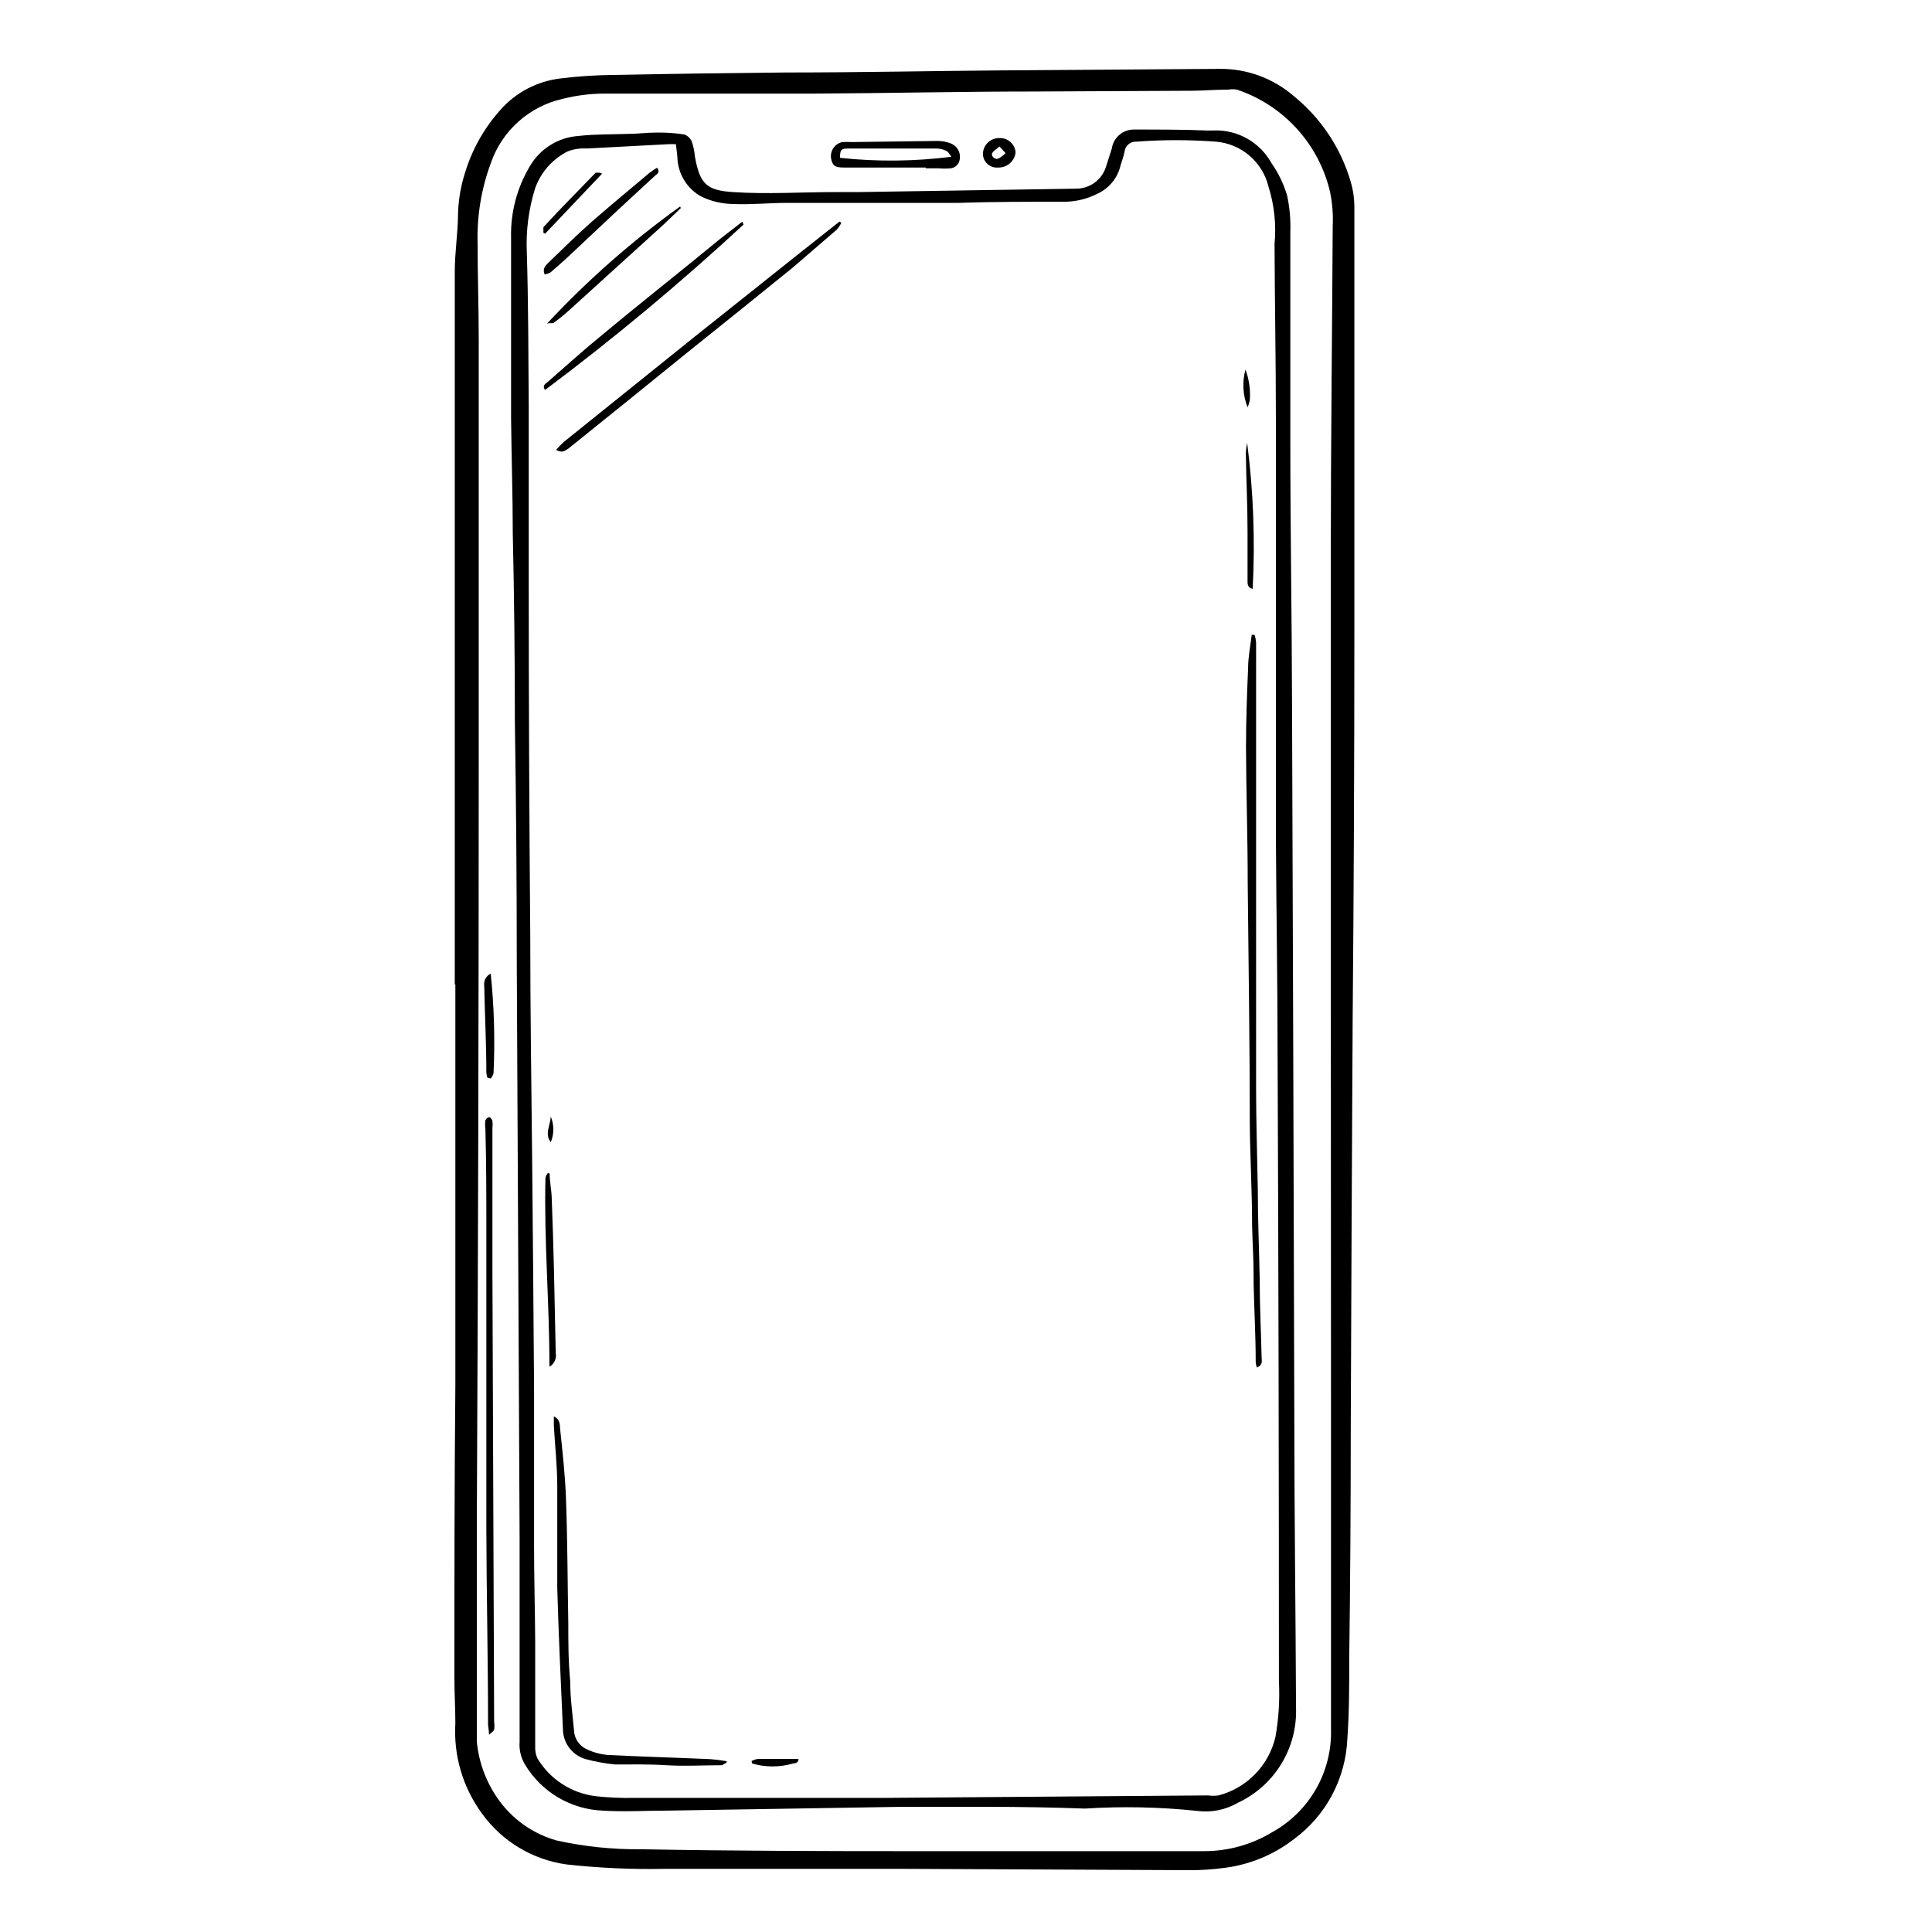
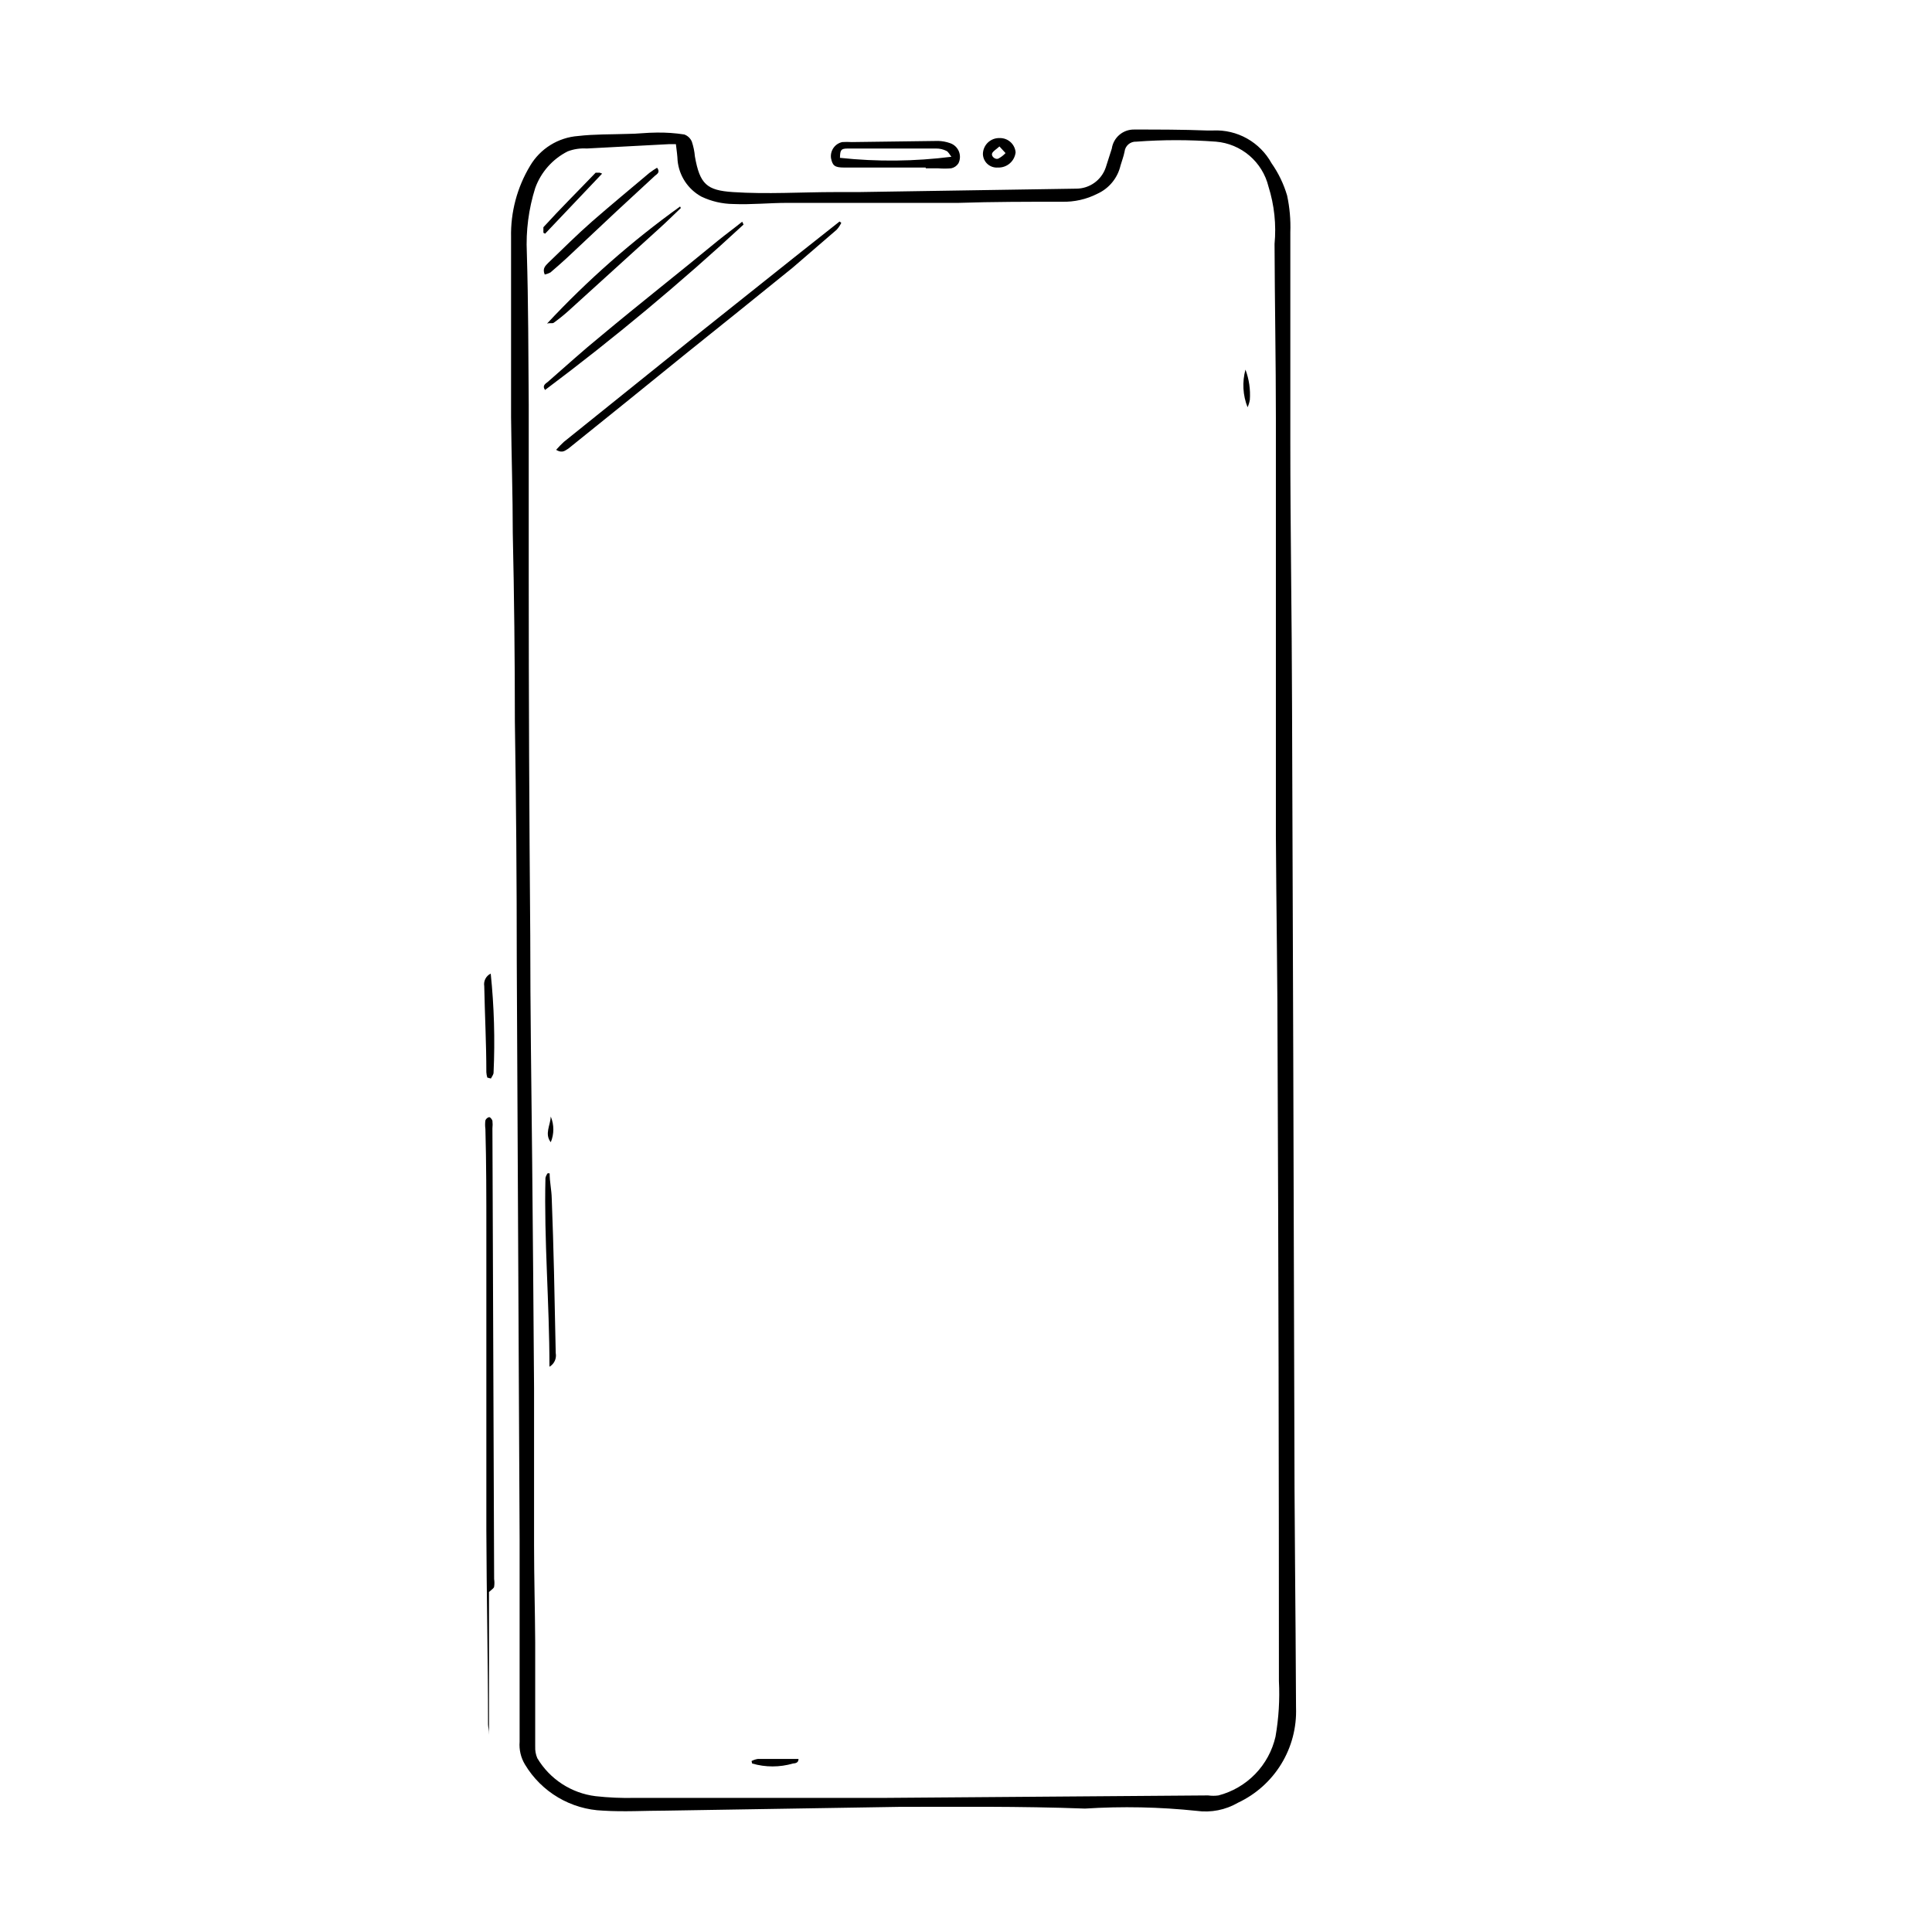
<svg xmlns="http://www.w3.org/2000/svg" fill="#000000" width="800px" height="800px" version="1.1" viewBox="144 144 512 512">
  <g>
-     <path d="m264.52 405.04v-189.08c0-5.039 0.805-10.078 0.855-14.863 0.059-3.848 0.688-7.668 1.867-11.336 1.852-6.09 4.996-11.707 9.219-16.473 4.148-4.773 9.938-7.812 16.223-8.516 4.512-0.555 9.055-0.855 13.602-0.906 15.113-0.301 30.582-0.504 45.848-0.656 19.094 0 38.137-0.402 57.234-0.555l57.988-0.402c7.133-0.043 14.039 2.5 19.445 7.156 7.215 5.832 12.484 13.723 15.113 22.621 0.637 2.09 0.977 4.262 1.008 6.449v79.148 33.555c0 34.359-0.152 68.719-0.453 103.08-0.203 36.172-0.371 72.312-0.504 108.42 0 20.355-0.133 40.691-0.402 61.012 0 7.055 0 14.156-0.504 21.16-0.449 10.512-5.637 20.258-14.105 26.5-5.266 4.098-11.527 6.723-18.137 7.609-3.156 0.445-6.336 0.664-9.523 0.652l-75.875-0.352h-41.816-21.41c-8.684 0.176-17.367-0.211-25.996-1.16-9.027-1.227-17.148-6.109-22.469-13.5-5.074-6.91-7.57-15.375-7.055-23.934 0-3.93-0.25-7.859-0.25-11.84 0-25.895 0-51.742 0.25-77.637v-106.41zm232.16-3.023v-40.805-71.34c0-28.668 0.352-57.332 0.504-86 0.145-3.027-0.094-6.055-0.707-9.02-2.973-12.703-12.312-22.961-24.684-27.105-0.734-0.129-1.484-0.129-2.219 0-3.125 0-6.195 0.25-9.32 0.301l-42.117 0.203c-19.496 0-38.996 0.453-58.492 0.555h-55.973c-3.519 0.051-7.019 0.508-10.43 1.359-8.949 1.969-16.227 8.461-19.195 17.129-2.508 6.801-3.688 14.02-3.477 21.262 0 8.566 0.301 17.129 0.301 25.695v110.18c0 67.41-0.168 134.8-0.504 202.18v53.453 5.543-0.004c0.566 5.84 2.75 11.406 6.297 16.074 3.734 4.879 8.949 8.414 14.863 10.074 7.379 1.625 14.918 2.402 22.473 2.32 24.184 0.453 48.418 0.504 72.598 0.504h76.629v-0.004c6.324-0.012 12.527-1.754 17.938-5.035 4.856-2.691 8.879-6.668 11.625-11.492 2.746-4.828 4.109-10.316 3.941-15.867v-40.305-47.41z" />
    <path d="m382.82 622.83-62.371 1.008c-5.543 0-11.133 0.352-16.625 0h-0.004c-8.531-0.309-16.324-4.914-20.707-12.242-1.082-1.801-1.578-3.898-1.41-5.996v-27.406-26.449l-0.754-152.8c0-21.262-0.168-42.504-0.504-63.73 0-16.793-0.184-33.438-0.555-49.926 0-10.078-0.352-20.504-0.453-30.73v-47.66-0.008c-0.145-6.66 1.602-13.23 5.039-18.941 2.695-4.566 7.457-7.523 12.746-7.91 4.332-0.504 8.715-0.402 13.098-0.555 2.57 0 5.039-0.352 7.758-0.352 2.43-0.035 4.856 0.133 7.254 0.504 0.914 0.324 1.645 1.02 2.016 1.914 0.426 1.273 0.695 2.594 0.809 3.93 1.309 7.356 3.176 8.969 10.078 9.422 9.02 0.605 18.137 0 27.207 0h6.047l57.73-0.906c3.531-0.004 6.668-2.254 7.809-5.594 0.555-1.762 1.109-3.527 1.613-5.039 0.43-2.934 2.977-5.094 5.945-5.035 6.398 0 12.797 0 19.145 0.25h1.762c3.133-0.145 6.238 0.59 8.973 2.121 2.734 1.535 4.984 3.801 6.496 6.543 1.836 2.613 3.231 5.504 4.133 8.566 0.688 3.191 0.973 6.461 0.855 9.723v55.723c0 23.074 0.402 46.199 0.453 69.324 0.234 62.941 0.438 125.89 0.605 188.83 0 25.695 0.352 51.387 0.453 77.133 0.191 5.242-1.164 10.426-3.898 14.906-2.731 4.477-6.719 8.055-11.469 10.285-3.316 1.93-7.184 2.691-10.984 2.164-9.82-1.031-19.715-1.234-29.574-0.605-17.328-0.652-34.711-0.453-48.715-0.453zm-59.703-440.63h-1.762l-21.867 1.156c-1.715-0.109-3.434 0.148-5.039 0.758-4.008 2.023-7.09 5.5-8.613 9.723-1.742 5.535-2.492 11.332-2.219 17.129 0.402 13.402 0.402 26.852 0.504 40.305v13.098 32.746c0 31.645 0.137 63.23 0.402 94.77 0 19.852 0.301 39.648 0.504 59.5 0.203 19.852 0.352 40.305 0.504 60.457v41.613c0 8.566 0.25 17.129 0.301 25.695v22.672 5.039h0.004c-0.051 1.051 0.137 2.106 0.555 3.074 3.316 5.57 9.027 9.289 15.465 10.074 3.43 0.379 6.879 0.531 10.328 0.453h66l86-0.656v0.004c0.902 0.125 1.82 0.125 2.723 0 3.699-0.965 7.066-2.926 9.734-5.672 2.664-2.746 4.523-6.168 5.379-9.898 0.855-4.871 1.156-9.82 0.906-14.762 0-55.453-0.117-110.87-0.352-166.26 0-19.246-0.352-38.492-0.453-57.738v-62.27-48.418c0-15.113-0.301-30.73-0.352-46.098l-0.004 0.004c0.492-5.144-0.055-10.336-1.609-15.266-0.781-3.191-2.543-6.055-5.039-8.188-2.496-2.133-5.598-3.43-8.867-3.703-7.027-0.527-14.082-0.527-21.109 0-1.59-0.09-2.965 1.086-3.125 2.672-0.25 1.258-0.707 2.418-1.059 3.629v-0.004c-0.766 3.324-3.039 6.102-6.144 7.508-2.898 1.477-6.121 2.203-9.371 2.117-9.117 0-18.289 0-27.457 0.301h-45.344c-4.734 0-9.574 0.504-14.309 0.301-2.93-0.031-5.82-0.699-8.465-1.965-3.539-1.941-5.894-5.504-6.297-9.52-0.051-1.312-0.25-2.723-0.453-4.383z" />
-     <path d="m273.59 603.74c0-1.359-0.25-2.066-0.25-2.769 0-17.129-0.402-34.309-0.453-51.438v-79.148c0-9.07 0-18.137-0.25-27.207h-0.004c-0.102-0.754-0.102-1.516 0-2.269 0.172-0.434 0.551-0.754 1.008-0.855 0.301 0 0.754 0.605 0.855 0.957 0.074 0.672 0.074 1.348 0 2.016v37.836l0.453 119.45c0.105 0.668 0.105 1.348 0 2.016-0.051 0.402-0.605 0.707-1.359 1.41z" />
+     <path d="m273.59 603.74c0-1.359-0.25-2.066-0.25-2.769 0-17.129-0.402-34.309-0.453-51.438v-79.148c0-9.07 0-18.137-0.25-27.207h-0.004c-0.102-0.754-0.102-1.516 0-2.269 0.172-0.434 0.551-0.754 1.008-0.855 0.301 0 0.754 0.605 0.855 0.957 0.074 0.672 0.074 1.348 0 2.016l0.453 119.45c0.105 0.668 0.105 1.348 0 2.016-0.051 0.402-0.605 0.707-1.359 1.41z" />
    <path d="m389.32 188.4h-21.613c-2.519 0-3.074-0.504-3.477-2.469-0.281-1.984 1.016-3.856 2.973-4.281 0.84-0.055 1.68-0.055 2.519 0l22.871-0.301 0.004-0.004c1.098 0.027 2.188 0.23 3.223 0.605 1.043 0.363 1.879 1.156 2.297 2.18 0.414 1.023 0.367 2.176-0.129 3.16-0.434 0.68-1.125 1.152-1.914 1.312-1.156 0.102-2.32 0.102-3.477 0h-3.273zm6.953-2.672c-0.605-0.707-0.906-1.512-1.512-1.762-0.828-0.406-1.742-0.617-2.668-0.605h-23.379c-1.863 0-2.066 0.352-2.117 2.469h0.004c9.867 1.059 19.828 0.957 29.672-0.301z" />
    <path d="m273.14 429.57c-0.137-0.457-0.223-0.93-0.254-1.41 0-7.609-0.402-15.113-0.555-22.824v0.004c-0.227-1.367 0.469-2.719 1.715-3.324 0.902 8.715 1.156 17.492 0.754 26.246 0 0.504-0.453 1.059-0.707 1.562z" />
    <path d="m408.46 188.4c-1.008 0.082-2.008-0.254-2.762-0.93-0.75-0.676-1.191-1.637-1.219-2.648 0.016-1.152 0.492-2.254 1.328-3.051 0.832-0.793 1.953-1.223 3.106-1.18 2.191-0.062 4.047 1.598 4.234 3.777-0.262 2.367-2.309 4.125-4.688 4.031zm0.402-5.594c-0.855 0.805-1.762 1.258-1.965 1.914-0.203 0.656 0.707 1.562 1.562 1.359v0.004c0.758-0.379 1.441-0.891 2.016-1.512z" />
-     <path d="m477.08 506.4c-0.152-0.457-0.254-0.93-0.305-1.41 0-6.953-0.402-13.906-0.555-20.859v-2.016c0-4.434-0.301-8.867-0.402-13.352 0-8.816-0.504-17.633-0.605-26.449 0-21.41-0.352-42.824-0.555-64.234 0-12.043-0.402-24.031-0.453-36.074 0-6.953 0.25-13.957 0.555-20.906 0-2.973 0.605-5.894 0.957-8.867h0.758c0.207 0.637 0.344 1.297 0.402 1.965v48.113 70.129c0 8.867 0.301 17.785 0.453 26.703 0 7.961 0.352 15.922 0.504 23.93 0 6.852 0.352 13.754 0.504 20.656 0.051 0.91 0.355 2.066-1.258 2.672z" />
-     <path d="m336.42 611.25c-0.402 0-0.805 0.555-1.211 0.555-5.039 0-9.723 0.301-14.609 0-4.887-0.305-9.02-0.203-13.551-0.203-2.641-0.246-5.254-0.715-7.809-1.41-3.445-0.973-5.879-4.035-6.047-7.606-0.555-12.543-1.16-25.191-1.512-37.734v-26.953c0-5.34-0.605-10.73-0.906-16.07v-2.469c1.715 0.805 1.562 2.266 1.664 3.324 0.656 6.246 1.359 12.496 1.562 18.742 0.402 10.934 0.402 21.867 0.605 32.746 0 5.039 0 10.078 0.504 15.367 0 4.332 0.605 8.664 1.008 13l-0.004-0.004c0.074 2.184 1.383 4.137 3.375 5.035 1.73 0.82 3.586 1.328 5.492 1.512 9.07 0.453 18.137 0.707 27.207 1.109 1.484 0.109 2.965 0.297 4.434 0.555z" />
    <path d="m291.38 263.21c0.648-0.742 1.34-1.449 2.062-2.117l34.711-27.91 27.961-22.27 10.379-8.211 0.453 0.352h0.004c-0.316 0.66-0.723 1.27-1.211 1.816-3.879 3.324-7.707 6.648-11.688 10.078-9.371 7.59-18.773 15.164-28.215 22.723-10.379 8.43-20.773 16.828-31.188 25.191-0.754 0.398-1.508 1.406-3.269 0.348z" />
    <path d="m341.05 203.51c-16.766 15.512-34.32 30.141-52.598 43.832-0.805-1.059 0-1.613 0.754-2.168 4.684-4.082 9.27-8.262 14.105-12.191 10.078-8.414 20.605-16.676 30.934-25.191 2.117-1.715 4.332-3.324 6.449-5.039z" />
    <path d="m324.43 199.13c-1.914 1.812-3.777 3.68-5.742 5.441l-23.98 21.766c-1.254 1.129-2.566 2.188-3.93 3.172-0.352 0.301-1.008 0-1.812 0.25l-0.004 0.004c10.703-11.484 22.516-21.879 35.27-31.035z" />
    <path d="m289.66 454.96c0 2.215 0.504 4.383 0.555 6.602 0.25 6.551 0.453 13.098 0.605 19.598l0.453 21.41c0.277 1.441-0.391 2.898-1.664 3.629 0-16.977-1.461-33.504-1.059-50.027v-0.004c0.105-0.457 0.312-0.891 0.605-1.258z" />
    <path d="m288.36 216.76c-0.707-1.664 0.25-2.367 0.957-3.125 3.879-3.727 7.656-7.508 11.688-11.035 5.039-4.383 10.078-8.566 15.113-12.797v0.004c0.645-0.492 1.316-0.945 2.016-1.359 0.906 1.211 0 1.664-0.605 2.168l-10.078 9.32-13.246 12.441c-1.41 1.309-2.871 2.57-4.332 3.828-0.48 0.254-0.988 0.438-1.512 0.555z" />
-     <path d="m474.51 261.35c1.648 12.824 2.137 25.777 1.461 38.691-1.512-0.301-1.359-1.512-1.359-2.519v-12.594c0-6.953-0.352-13.906-0.453-20.906v-0.004c0.047-0.898 0.164-1.789 0.352-2.668z" />
    <path d="m303.57 190.01-15.113 15.922-0.453-0.25v-1.461c4.586-5.039 9.219-9.621 13.855-14.461h1.059z" />
    <path d="m343.17 610.69c0.52-0.273 1.082-0.461 1.664-0.555h10.781c0 1.008-0.754 1.16-1.461 1.211-3.539 1.031-7.297 1.031-10.832 0z" />
    <path d="m474.06 241.95c0.957 2.555 1.355 5.289 1.16 8.012-0.113 0.68-0.316 1.34-0.605 1.965-1.258-3.18-1.453-6.68-0.555-9.977z" />
    <path d="m289.96 439.9c0.906 2.18 0.906 4.625 0 6.805-1.711-2.219-0.098-4.484 0-6.805z" />
  </g>
</svg>